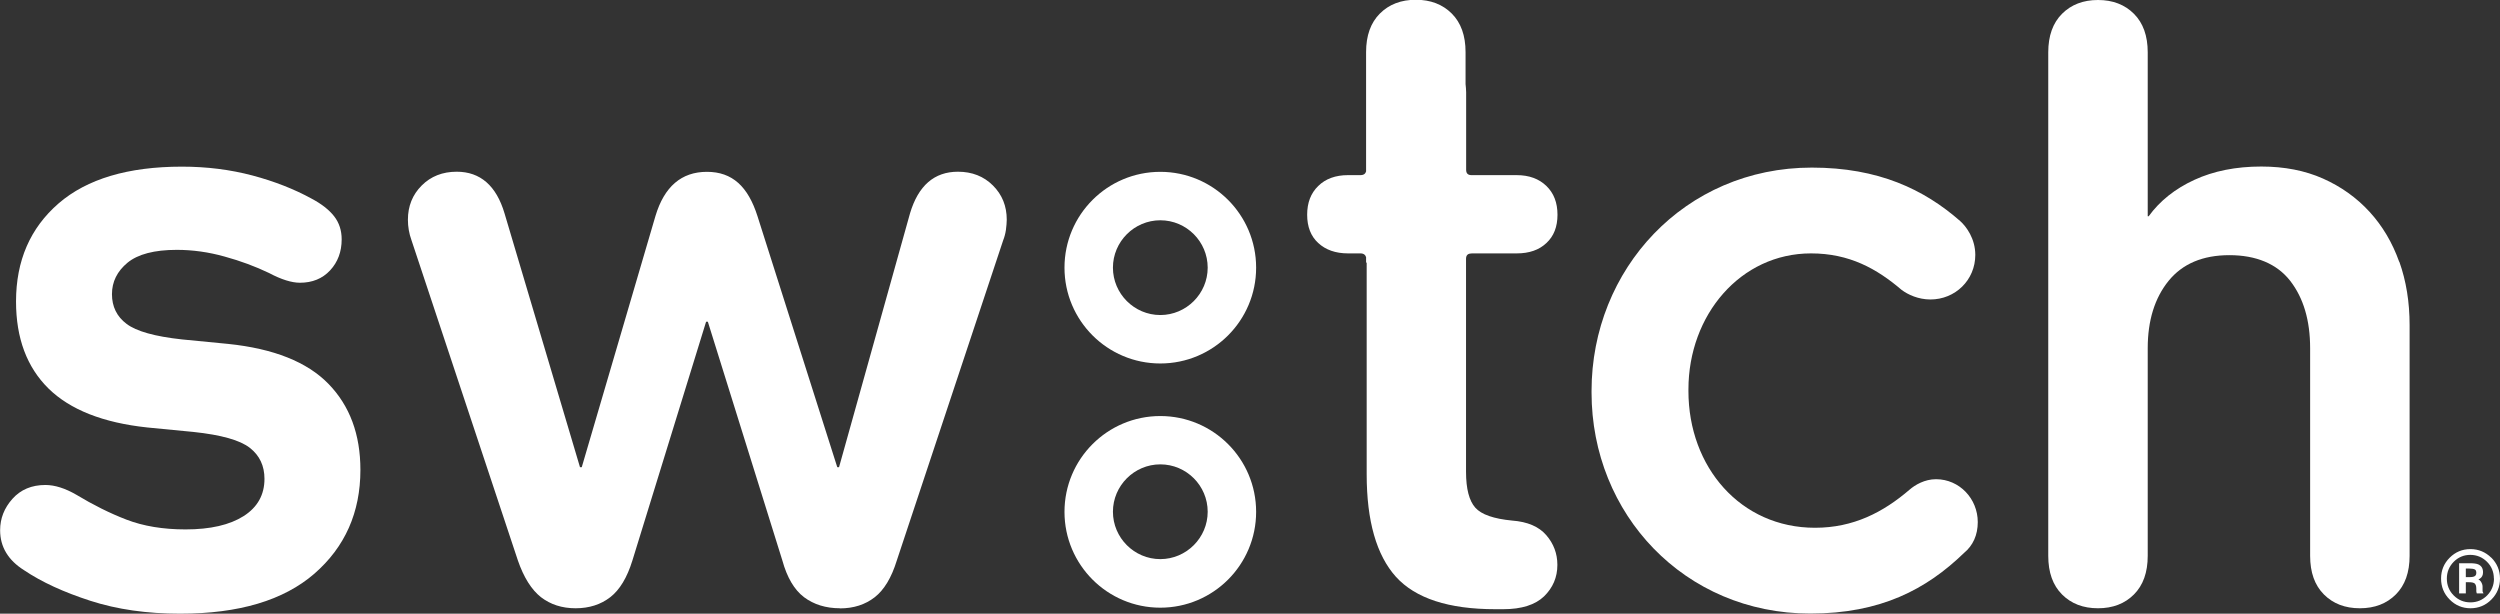
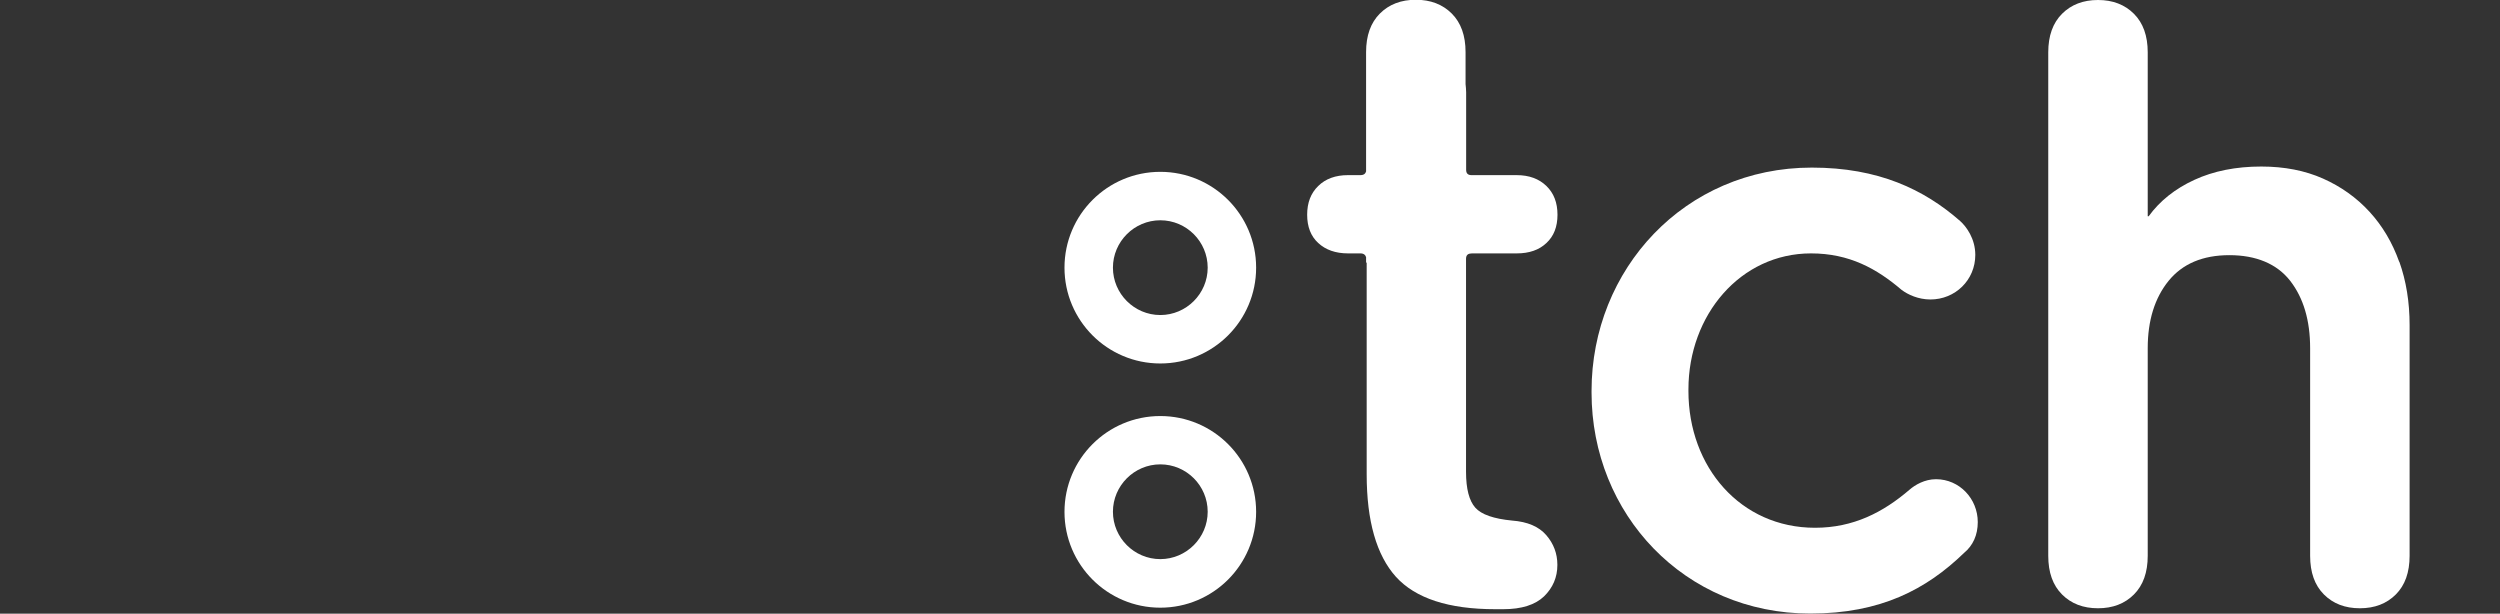
<svg xmlns="http://www.w3.org/2000/svg" id="Layer_2" data-name="Layer 2" viewBox="0 0 212.12 52.07">
  <rect x="0" y="0" width="212.12" height="52.07" fill="#333333" stroke="none" />
  <defs>
    <style>      .cls-1 {        fill: #fff;        stroke-width: 0px;      }    </style>
  </defs>
  <g id="Layer_1-2" data-name="Layer 1">
    <g>
      <g>
        <g>
-           <path class="cls-1" d="M15.28,52.07c-2.81,0-5.34-.36-7.6-1.09-2.26-.73-4.14-1.59-5.64-2.6-1.35-.85-2.03-1.98-2.03-3.39,0-1,.35-1.89,1.05-2.67.7-.78,1.63-1.17,2.79-1.17.8,0,1.68.28,2.63.83,1.41.85,2.82,1.56,4.25,2.11,1.43.55,3.1.83,5.01.83,2.11,0,3.75-.38,4.93-1.13,1.18-.75,1.77-1.81,1.77-3.16,0-1.1-.41-1.98-1.24-2.63s-2.42-1.1-4.78-1.35l-3.92-.38c-3.76-.4-6.56-1.51-8.39-3.31-1.83-1.81-2.75-4.26-2.75-7.38,0-3.46,1.2-6.23,3.61-8.32,2.41-2.08,5.9-3.12,10.46-3.12,2.11,0,4.1.25,5.99.75,1.88.5,3.55,1.16,5.01,1.96.85.45,1.49.95,1.92,1.5.43.55.64,1.21.64,1.96,0,1.05-.33,1.93-.98,2.63-.65.7-1.51,1.05-2.56,1.05-.7,0-1.58-.27-2.63-.83-1.15-.55-2.41-1.02-3.76-1.39-1.35-.38-2.71-.57-4.06-.57-1.91,0-3.3.37-4.18,1.09-.88.73-1.32,1.62-1.32,2.67s.41,1.9,1.24,2.52c.83.63,2.4,1.07,4.71,1.32l3.91.38c3.86.4,6.7,1.53,8.51,3.39,1.81,1.86,2.71,4.29,2.71,7.3,0,3.61-1.31,6.55-3.91,8.81-2.61,2.26-6.4,3.39-11.37,3.39Z" />
-           <path class="cls-1" d="M71.27,51.61c-1.2,0-2.22-.32-3.05-.94-.83-.63-1.44-1.67-1.84-3.12l-6.32-20.25h-.15l-6.25,20.25c-.45,1.46-1.08,2.5-1.88,3.12-.8.62-1.78.94-2.94.94s-2.13-.32-2.94-.94c-.8-.63-1.46-1.67-1.96-3.12l-9.03-27.18c-.2-.55-.3-1.13-.3-1.73,0-1.15.39-2.12,1.17-2.9.78-.78,1.77-1.17,2.97-1.17,2,0,3.36,1.18,4.06,3.54l6.4,21.53h.15l6.25-21.3c.75-2.51,2.21-3.76,4.37-3.76s3.49,1.25,4.29,3.76l6.77,21.3h.15l6.02-21.53c.7-2.36,2.06-3.54,4.07-3.54,1.2,0,2.19.39,2.97,1.17.78.78,1.17,1.74,1.17,2.9,0,.25-.03.54-.07.87-.05.33-.13.62-.23.87l-9.03,27.18c-.45,1.46-1.08,2.5-1.88,3.12-.8.62-1.78.94-2.94.94Z" />
-         </g>
+           </g>
        <g>
          <path class="cls-1" d="M124.85,21.5h3.84c1.06,0,1.9-.29,2.52-.88.63-.58.94-1.38.94-2.4s-.31-1.83-.94-2.44c-.63-.61-1.47-.92-2.52-.92h-3.84c-.3,0-.45-.15-.45-.45v-6.58c0-.25-.03-.47-.05-.7v-2.71c0-1.4-.39-2.49-1.17-3.27-.78-.78-1.8-1.17-3.05-1.17s-2.27.39-3.05,1.17c-.78.78-1.17,1.87-1.17,3.27v10.12c-.05.19-.19.32-.48.32h-1.06c-1.05,0-1.9.31-2.52.92-.63.61-.94,1.42-.94,2.44s.31,1.82.94,2.4c.63.58,1.47.88,2.52.88h1.06c.28,0,.42.13.48.32v.46h.05v17.96c0,3.97.83,6.86,2.48,8.7,1.66,1.83,4.47,2.75,8.43,2.75h.68c1.55,0,2.71-.37,3.46-1.09.75-.73,1.13-1.62,1.13-2.67,0-.95-.31-1.79-.94-2.52-.63-.73-1.59-1.14-2.9-1.24-1.56-.15-2.6-.51-3.12-1.09s-.79-1.59-.79-3.05v-18.07c0-.3.15-.45.45-.45Z" />
          <path class="cls-1" d="M164.26,40.66c-.95,0-1.77.48-2.24.89-2.24,1.92-4.76,3.23-8.02,3.23-6.32,0-10.74-5.15-10.74-11.6v-.14c0-6.32,4.42-11.54,10.4-11.54,3.26,0,5.58,1.3,7.68,3.09.54.41,1.43.82,2.45.82,2.11,0,3.81-1.65,3.81-3.78,0-1.37-.75-2.4-1.29-2.88-3.06-2.68-6.93-4.53-12.58-4.53-10.81,0-18.69,8.65-18.69,18.95v.14c0,10.3,7.88,18.75,18.56,18.75,5.98,0,9.86-2.06,13.05-5.15.75-.62,1.16-1.51,1.16-2.61,0-1.99-1.56-3.64-3.54-3.64Z" />
          <path class="cls-1" d="M203.57,22.22c-.58-1.63-1.42-3.05-2.52-4.25-1.1-1.2-2.42-2.14-3.95-2.82-1.53-.68-3.28-1.02-5.23-1.02-2.16,0-4.05.38-5.68,1.13-1.63.75-2.93,1.78-3.88,3.09h-.08s0,0,0,0V4.44c0-1.4-.39-2.49-1.17-3.27-.78-.78-1.8-1.17-3.05-1.17s-2.27.39-3.05,1.17c-.78.78-1.17,1.87-1.17,3.27v14.57s0,0,0,0v28.15c0,1.41.39,2.5,1.17,3.28.78.78,1.79,1.17,3.05,1.17s2.27-.39,3.05-1.17c.78-.78,1.17-1.87,1.17-3.28v-17.61c0-2.36.59-4.26,1.77-5.72,1.18-1.45,2.9-2.18,5.16-2.18s4.03.73,5.16,2.18c1.13,1.46,1.69,3.36,1.69,5.72v17.61c0,1.41.39,2.5,1.17,3.28.78.78,1.79,1.17,3.05,1.17s2.27-.39,3.05-1.17c.78-.78,1.17-1.87,1.17-3.28v-19.57c0-1.96-.29-3.75-.87-5.38Z" />
        </g>
        <g>
-           <path class="cls-1" d="M211.38,47.32c-.49-.48-1.08-.73-1.77-.73s-1.28.25-1.76.73c-.49.49-.73,1.08-.73,1.77s.24,1.29.73,1.78c.48.49,1.08.74,1.77.74s1.29-.25,1.77-.74c.49-.49.73-1.09.73-1.78s-.25-1.28-.73-1.77ZM211.61,49.09c0,.56-.2,1.04-.58,1.43-.39.39-.86.59-1.42.59s-1.03-.2-1.42-.59c-.39-.39-.58-.87-.58-1.43s.2-1.03.58-1.42c.39-.39.86-.59,1.41-.59s1.03.2,1.42.59c.39.39.58.87.58,1.42Z" />
-           <path class="cls-1" d="M210.64,50.13c0-.06,0-.12,0-.18v-.18c0-.14-.05-.28-.14-.42-.05-.08-.12-.14-.21-.19.05-.02.09-.04.12-.06.18-.12.27-.3.27-.54,0-.34-.14-.56-.42-.68-.15-.06-.38-.09-.69-.09h-.92v2.56h.57v-.95h.26c.26,0,.38.04.44.07.13.07.19.24.19.49v.2s.01.08.01.08l.03.11h.57l-.07-.14s0-.02-.01-.1ZM209.22,48.24h.29c.22,0,.38.03.48.08.08.05.12.14.12.29,0,.16-.06.25-.2.31-.08.03-.21.05-.38.05h-.31v-.72Z" />
-         </g>
+           </g>
      </g>
      <path class="cls-1" d="M98.45,35.3c-4.49,0-8.13,3.64-8.13,8.13s3.64,8.13,8.13,8.13,8.13-3.64,8.13-8.13-3.64-8.13-8.13-8.13h0ZM98.45,39.4c2.22,0,4.02,1.81,4.02,4.02s-1.81,4.02-4.02,4.02-4.02-1.81-4.02-4.02,1.81-4.02,4.02-4.02" />
      <path class="cls-1" d="M98.45,14.58c-4.49,0-8.13,3.64-8.13,8.13s3.64,8.13,8.13,8.13,8.13-3.64,8.13-8.13-3.64-8.13-8.13-8.13h0ZM98.45,18.69c2.22,0,4.02,1.81,4.02,4.02s-1.81,4.02-4.02,4.02-4.02-1.81-4.02-4.02,1.81-4.02,4.02-4.02" />
    </g>
  </g>
</svg>